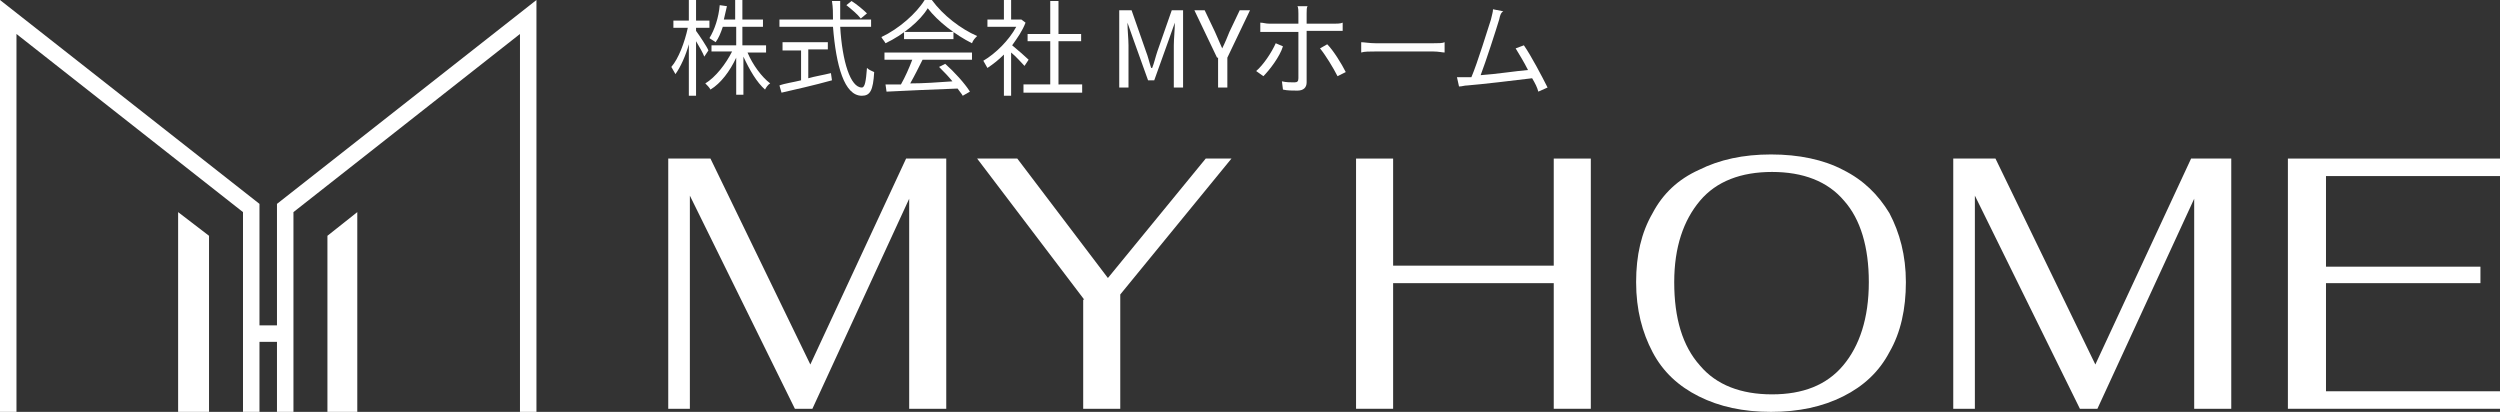
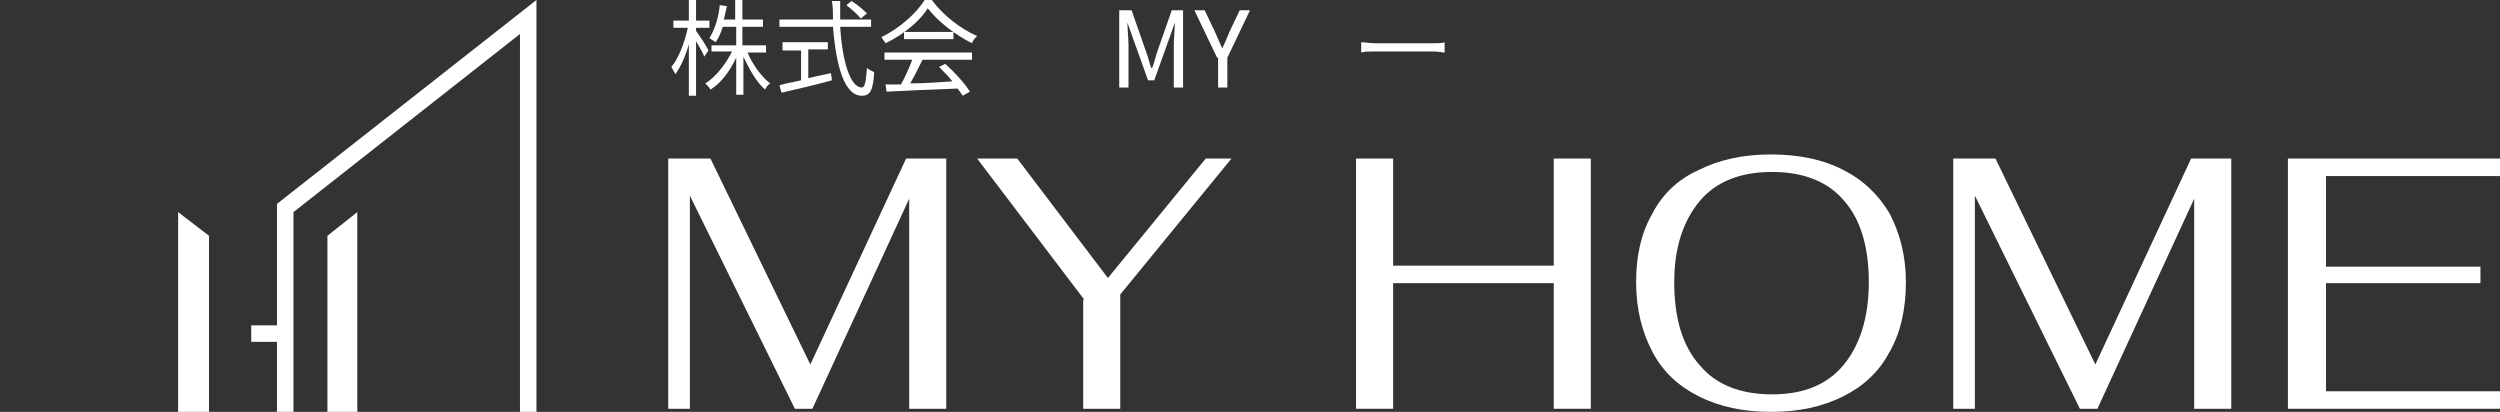
<svg xmlns="http://www.w3.org/2000/svg" version="1.1" id="_レイヤー_2" x="0px" y="0px" viewBox="0 0 242.8 40" style="enable-background:new 0 0 242.8 40;" xml:space="preserve">
  <rect x="0" y="0" width="242.8" height="40" fill="#333333" stroke="none" />
  <style type="text/css">
	.st0{fill:#FFFFFF;}
</style>
  <g>
    <g>
      <path class="st0" d="M91.9,15.4v24.3h-3.6V19.3l-9.4,20.4h-1.7L67,19v20.7h-2.1V15.4H69l9.7,20l9.3-20H91.9z" />
      <path class="st0" d="M105.3,29.1L94.9,15.4h3.9l8.8,11.6l9.5-11.6h2.5l-10.8,13.2v11.1h-3.6V29.1z" />
      <path class="st0" d="M131.7,15.4h3.6v10.4h15.6V15.4h3.6v24.3h-3.6V27.5h-15.6v12.2h-3.6V15.4z" />
      <path class="st0" d="M165,38.5c-2-1-3.5-2.4-4.5-4.3c-1-1.9-1.6-4.1-1.6-6.8c0-2.6,0.5-4.8,1.6-6.7c1-1.9,2.5-3.3,4.5-4.2    c2-1,4.3-1.5,7-1.5c2.7,0,5.1,0.5,7,1.5c2,1,3.4,2.4,4.5,4.2c1,1.9,1.6,4.1,1.6,6.7c0,2.6-0.5,4.9-1.6,6.8c-1,1.9-2.5,3.3-4.5,4.3    c-2,1-4.3,1.5-7,1.5C169.3,40,167,39.5,165,38.5z M179,35.5c1.6-1.9,2.5-4.6,2.5-8.1c0-3.4-0.8-6.1-2.4-7.9c-1.6-1.9-4-2.8-7-2.8    c-3,0-5.4,0.9-7,2.8s-2.5,4.5-2.5,7.9c0,3.5,0.8,6.2,2.5,8.1c1.6,1.9,4,2.8,7,2.8C175.1,38.3,177.4,37.4,179,35.5z" />
      <path class="st0" d="M216.7,15.4v24.3h-3.6V19.3l-9.4,20.4H202L191.8,19v20.7h-2.1V15.4h4.1l9.7,20l9.3-20H216.7z" />
      <path class="st0" d="M222.2,15.4h20.6v1.7h-16.9v8.8h15v1.6h-15V38h16.9v1.7h-20.6V15.4z" />
    </g>
    <g>
-       <polygon class="st0" points="1.6,40 0,40 0,0 25.2,19.8 25.2,40 23.6,40 23.6,20.6 1.6,3.3   " />
      <polygon class="st0" points="52.1,40 50.5,40 50.5,3.3 28.5,20.6 28.5,40 26.9,40 26.9,19.8 52.1,0   " />
      <g>
        <polygon class="st0" points="20.3,40 20.3,22.9 17.3,20.6 17.3,40    " />
      </g>
      <g>
        <polygon class="st0" points="31.8,40 31.8,22.9 34.7,20.6 34.7,40    " />
      </g>
      <rect x="24.4" y="31.6" class="st0" width="3.5" height="1.6" />
    </g>
    <g>
      <path class="st0" d="M68.4,5.5c-0.1-0.3-0.5-1-0.8-1.5v5.3h-0.7V4.3c-0.3,1.1-0.8,2.2-1.3,2.9c-0.1-0.2-0.3-0.5-0.4-0.7    c0.7-0.8,1.3-2.4,1.6-3.8h-1.4V2h1.5V0h0.7v2h1.3v0.7h-1.3V3c0.3,0.4,1.1,1.6,1.2,1.9L68.4,5.5z M72.6,5.1c0.5,1.2,1.4,2.4,2.2,3    c-0.2,0.1-0.4,0.4-0.5,0.6c-0.8-0.7-1.5-1.9-2.1-3.2v3.7h-0.7V5.6c-0.6,1.3-1.5,2.5-2.5,3.1c-0.1-0.2-0.3-0.4-0.5-0.6    c1-0.6,2-1.9,2.6-3.1h-2V4.4h2.4V2.6h-1.3c-0.2,0.6-0.4,1.1-0.7,1.5C69.4,4,69,3.8,68.9,3.7c0.5-0.8,0.9-2,1-3.2l0.7,0.1    c-0.1,0.4-0.2,0.9-0.3,1.3h1.1V0h0.7v1.9h2v0.7h-2v1.8h2.3v0.7H72.6z" />
      <path class="st0" d="M81.6,2.6c0.2,3.4,1,5.9,2.1,5.9c0.3,0,0.4-0.6,0.5-1.9c0.2,0.2,0.5,0.3,0.7,0.4c-0.1,1.8-0.4,2.3-1.2,2.3    c-1.7,0-2.5-2.9-2.8-6.7h-5.2V1.9h5.2c0-0.6,0-1.2-0.1-1.8h0.8c0,0.6,0,1.2,0,1.8h3v0.7H81.6z M78.5,7.6c0.7-0.2,1.4-0.3,2.2-0.5    l0.1,0.7C79,8.3,77.2,8.7,75.9,9l-0.2-0.7C76.2,8.1,77,8,77.8,7.8V4.9H76V4.1h4.4v0.7h-1.9V7.6z M83.6,1.8    c-0.3-0.4-0.9-0.9-1.4-1.3l0.5-0.4c0.5,0.3,1.2,0.9,1.5,1.2L83.6,1.8z" />
      <path class="st0" d="M90.5,0c1.1,1.5,2.8,2.8,4.4,3.5c-0.2,0.2-0.4,0.4-0.5,0.7c-1.6-0.8-3.3-2.1-4.3-3.4C89.4,2,87.7,3.4,86,4.2    c-0.1-0.2-0.3-0.4-0.4-0.6C87.3,2.8,89,1.3,89.8,0H90.5z M86.1,5.1h8.3v0.7h-4.8c-0.4,0.8-0.8,1.6-1.2,2.3c1.3,0,2.7-0.1,4.1-0.2    c-0.4-0.5-0.9-1-1.3-1.4l0.6-0.3c0.9,0.8,1.9,1.9,2.4,2.7l-0.7,0.4c-0.1-0.2-0.3-0.4-0.5-0.7c-2.5,0.1-5.1,0.2-6.9,0.3l-0.1-0.7    c0.4,0,0.9,0,1.5,0c0.4-0.7,0.8-1.6,1.1-2.4h-2.7V5.1z M92.6,3.1v0.7h-4.8V3.1H92.6z" />
-       <path class="st0" d="M99.5,6.4c-0.3-0.3-0.8-0.9-1.3-1.3v4.2h-0.7V5.3c-0.5,0.5-1,0.9-1.6,1.3c-0.1-0.2-0.3-0.5-0.4-0.7    c1.2-0.7,2.5-2,3.2-3.3h-2.8V1.9h1.6V0h0.7v1.9h0.9l0.1,0l0.4,0.3c-0.3,0.8-0.8,1.5-1.3,2.2c0.5,0.4,1.4,1.2,1.6,1.4L99.5,6.4z     M105.1,8.2V9h-5.7V8.2h2.6V4h-2.2V3.3h2.2V0.1h0.8v3.2h2.2V4h-2.2v4.2H105.1z" />
      <path class="st0" d="M108.8,1h1.1l1.4,4c0.2,0.5,0.3,1,0.5,1.6h0.1c0.2-0.5,0.3-1,0.5-1.6l1.4-4h1.1v7.5h-0.9V4.4    c0-0.6,0.1-1.5,0.1-2.2h0l-0.6,1.7l-1.4,3.9h-0.6l-1.4-3.9l-0.6-1.7h0c0,0.7,0.1,1.6,0.1,2.2v4.1h-0.9V1z" />
      <path class="st0" d="M118.2,5.6L116,1h1l1,2.1c0.2,0.5,0.5,1.1,0.7,1.6h0c0.3-0.6,0.5-1.1,0.7-1.6l1-2.1h1l-2.2,4.6v2.9h-0.9V5.6z    " />
-       <path class="st0" d="M122.7,7.4L122,6.9c0.7-0.6,1.5-1.8,1.9-2.7l0.7,0.3C124.3,5.5,123.3,6.8,122.7,7.4z M126.9,1.3v1h2.7    c0.2,0,0.6,0,0.8-0.1v0.8c-0.3,0-0.6,0-0.8,0h-2.7V8c0,0.5-0.3,0.8-0.9,0.8c-0.4,0-1,0-1.4-0.1l-0.1-0.8c0.4,0.1,0.9,0.1,1.2,0.1    c0.3,0,0.4-0.1,0.4-0.4V3.1h-2.8c-0.3,0-0.6,0-0.9,0V2.2c0.3,0,0.5,0.1,0.9,0.1h2.8v-1c0-0.2,0-0.6-0.1-0.7h1    C126.9,0.7,126.9,1,126.9,1.3z M130.7,7l-0.8,0.4c-0.4-0.8-1.2-2.1-1.7-2.7l0.7-0.4C129.5,4.9,130.3,6.2,130.7,7z" />
      <path class="st0" d="M133.6,4.2h5.6c0.5,0,0.9,0,1.1-0.1v1c-0.2,0-0.6-0.1-1.1-0.1h-5.6c-0.6,0-1.1,0-1.4,0.1v-1    C132.5,4.1,133,4.2,133.6,4.2z" />
-       <path class="st0" d="M145.6,1.9c-0.3,1-1.3,4.1-1.8,5.4c1.5-0.1,3.4-0.4,4.6-0.5c-0.4-0.8-0.9-1.6-1.2-2.1l0.8-0.3    c0.7,1,1.8,3.1,2.3,4.1l-0.9,0.4c-0.1-0.4-0.3-0.8-0.6-1.3c-1.6,0.2-5,0.6-6.3,0.7c-0.3,0-0.5,0.1-0.8,0.1l-0.2-0.9    c0.3,0,0.7,0,0.9,0c0.2,0,0.3,0,0.5,0c0.6-1.4,1.6-4.7,1.9-5.6c0.1-0.5,0.2-0.7,0.2-1l1,0.2C145.8,1.2,145.7,1.4,145.6,1.9z" />
    </g>
  </g>
</svg>